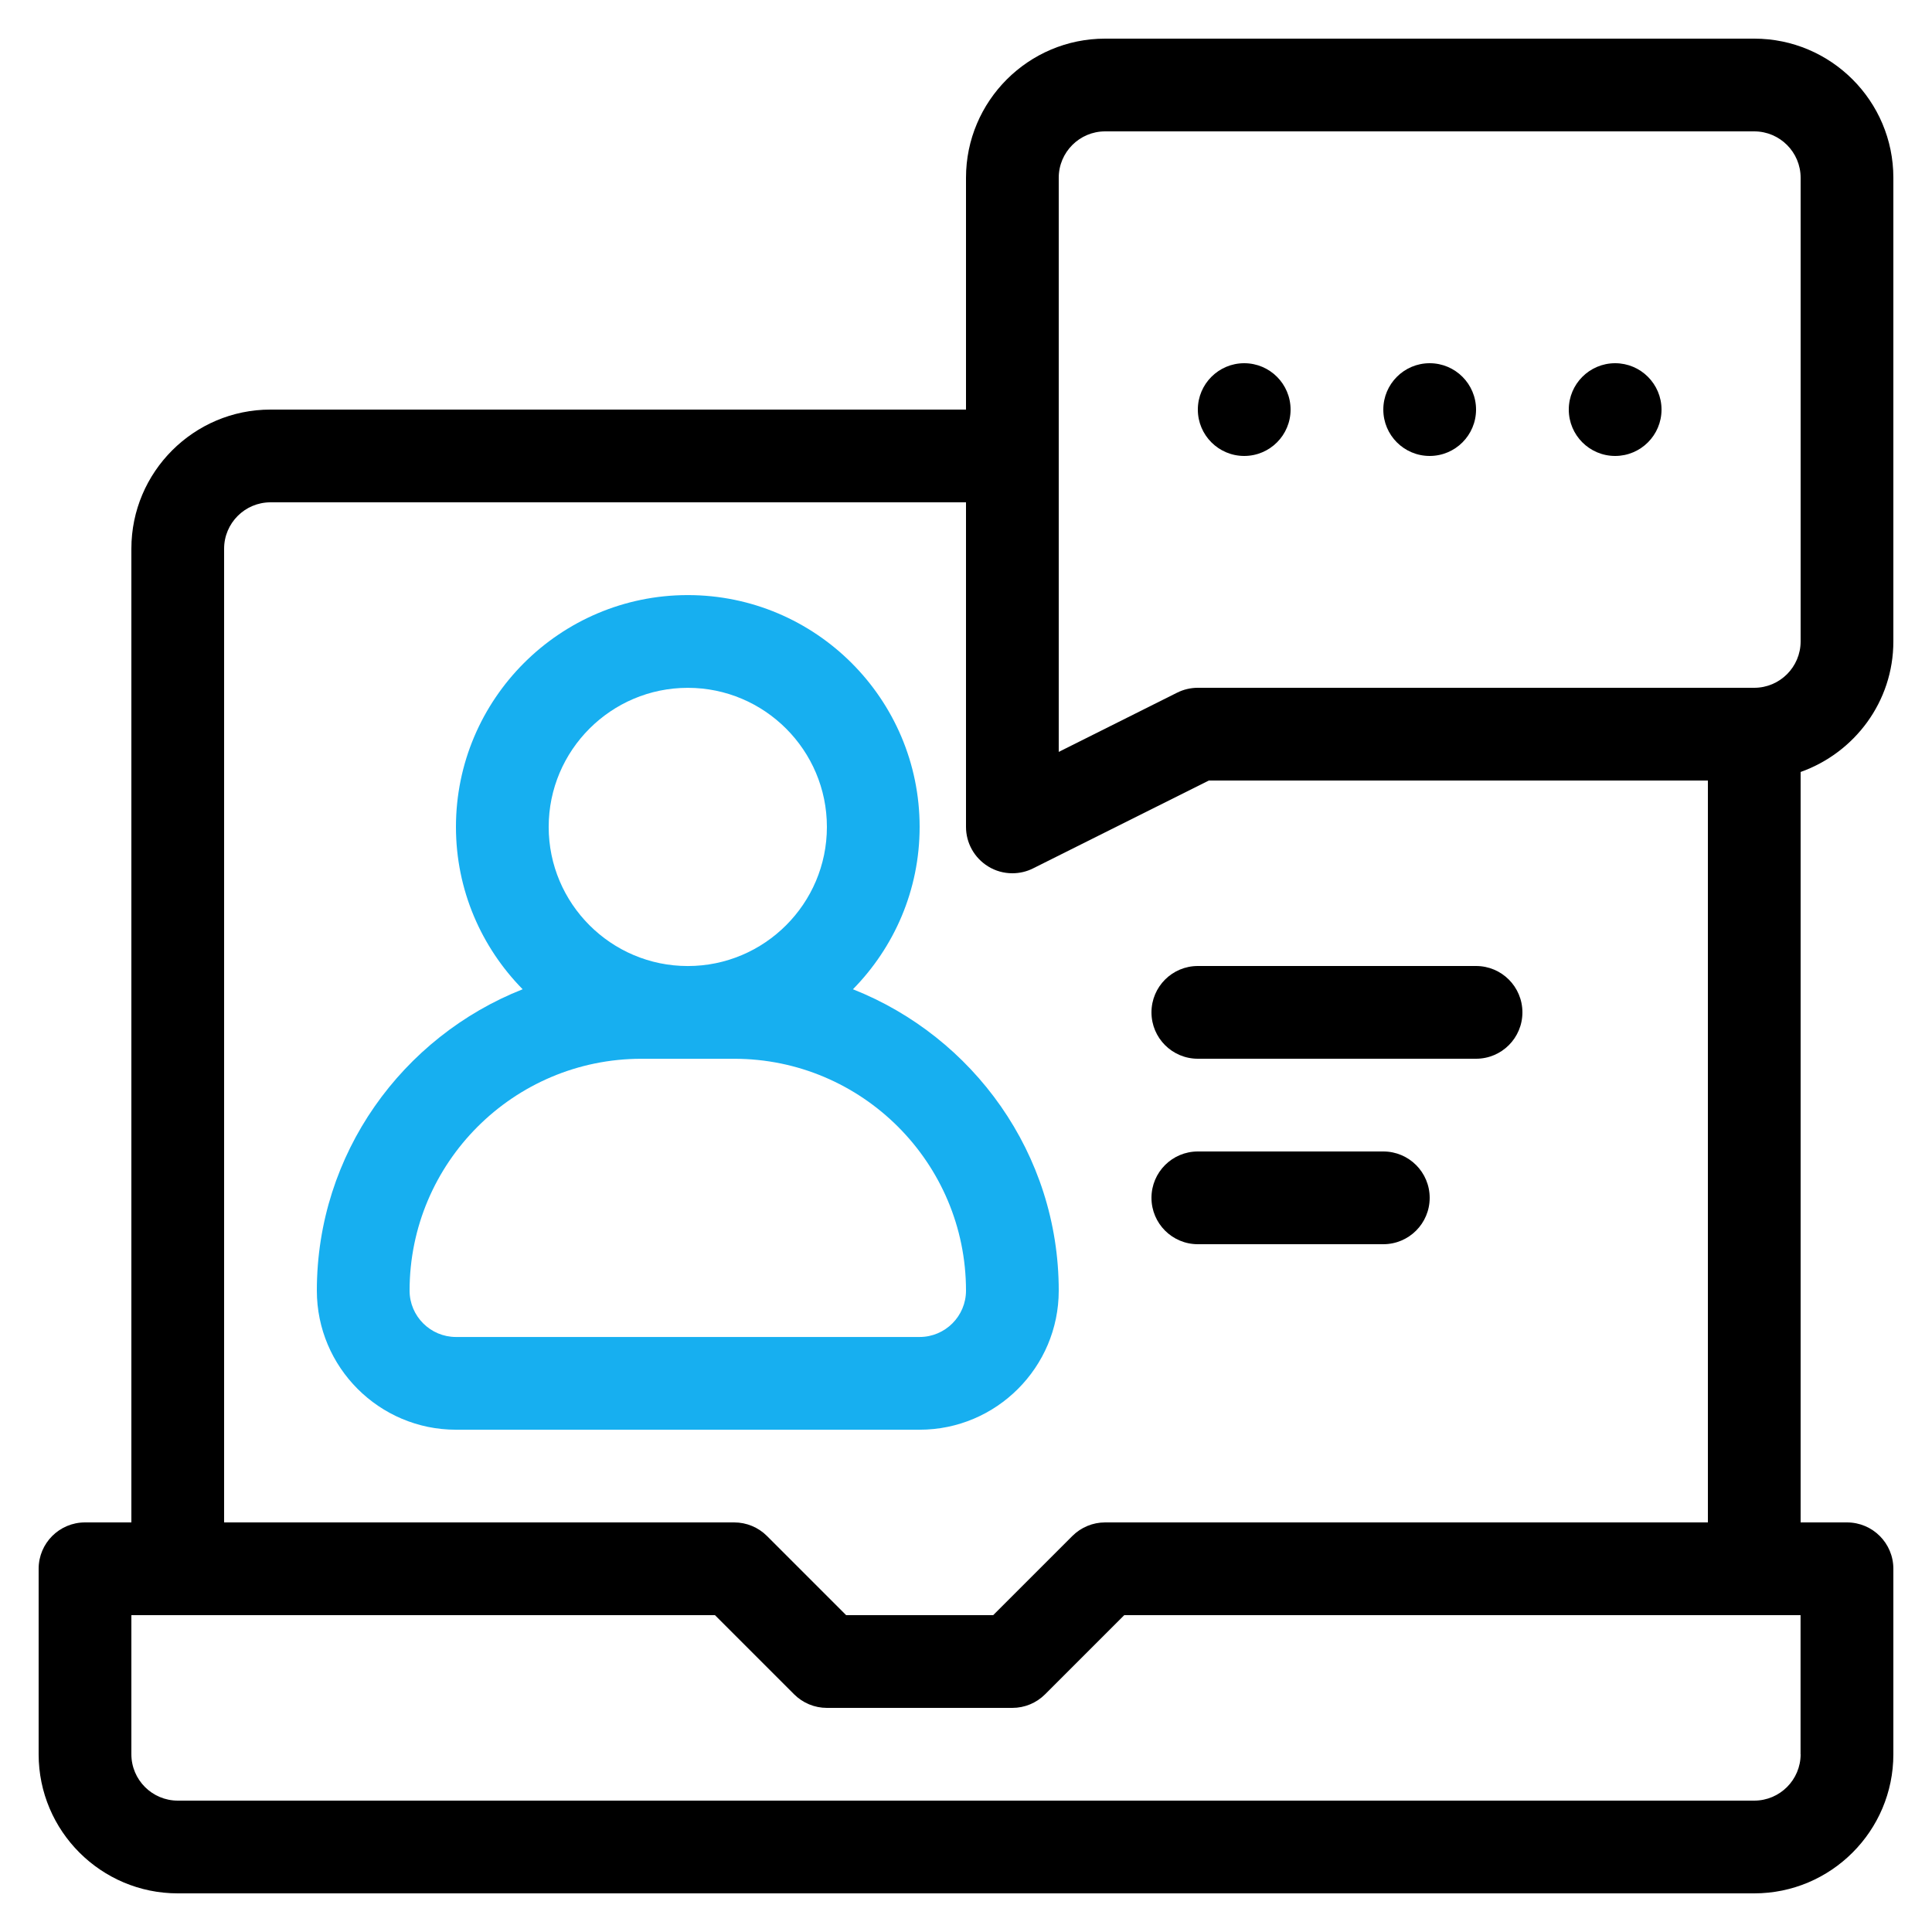
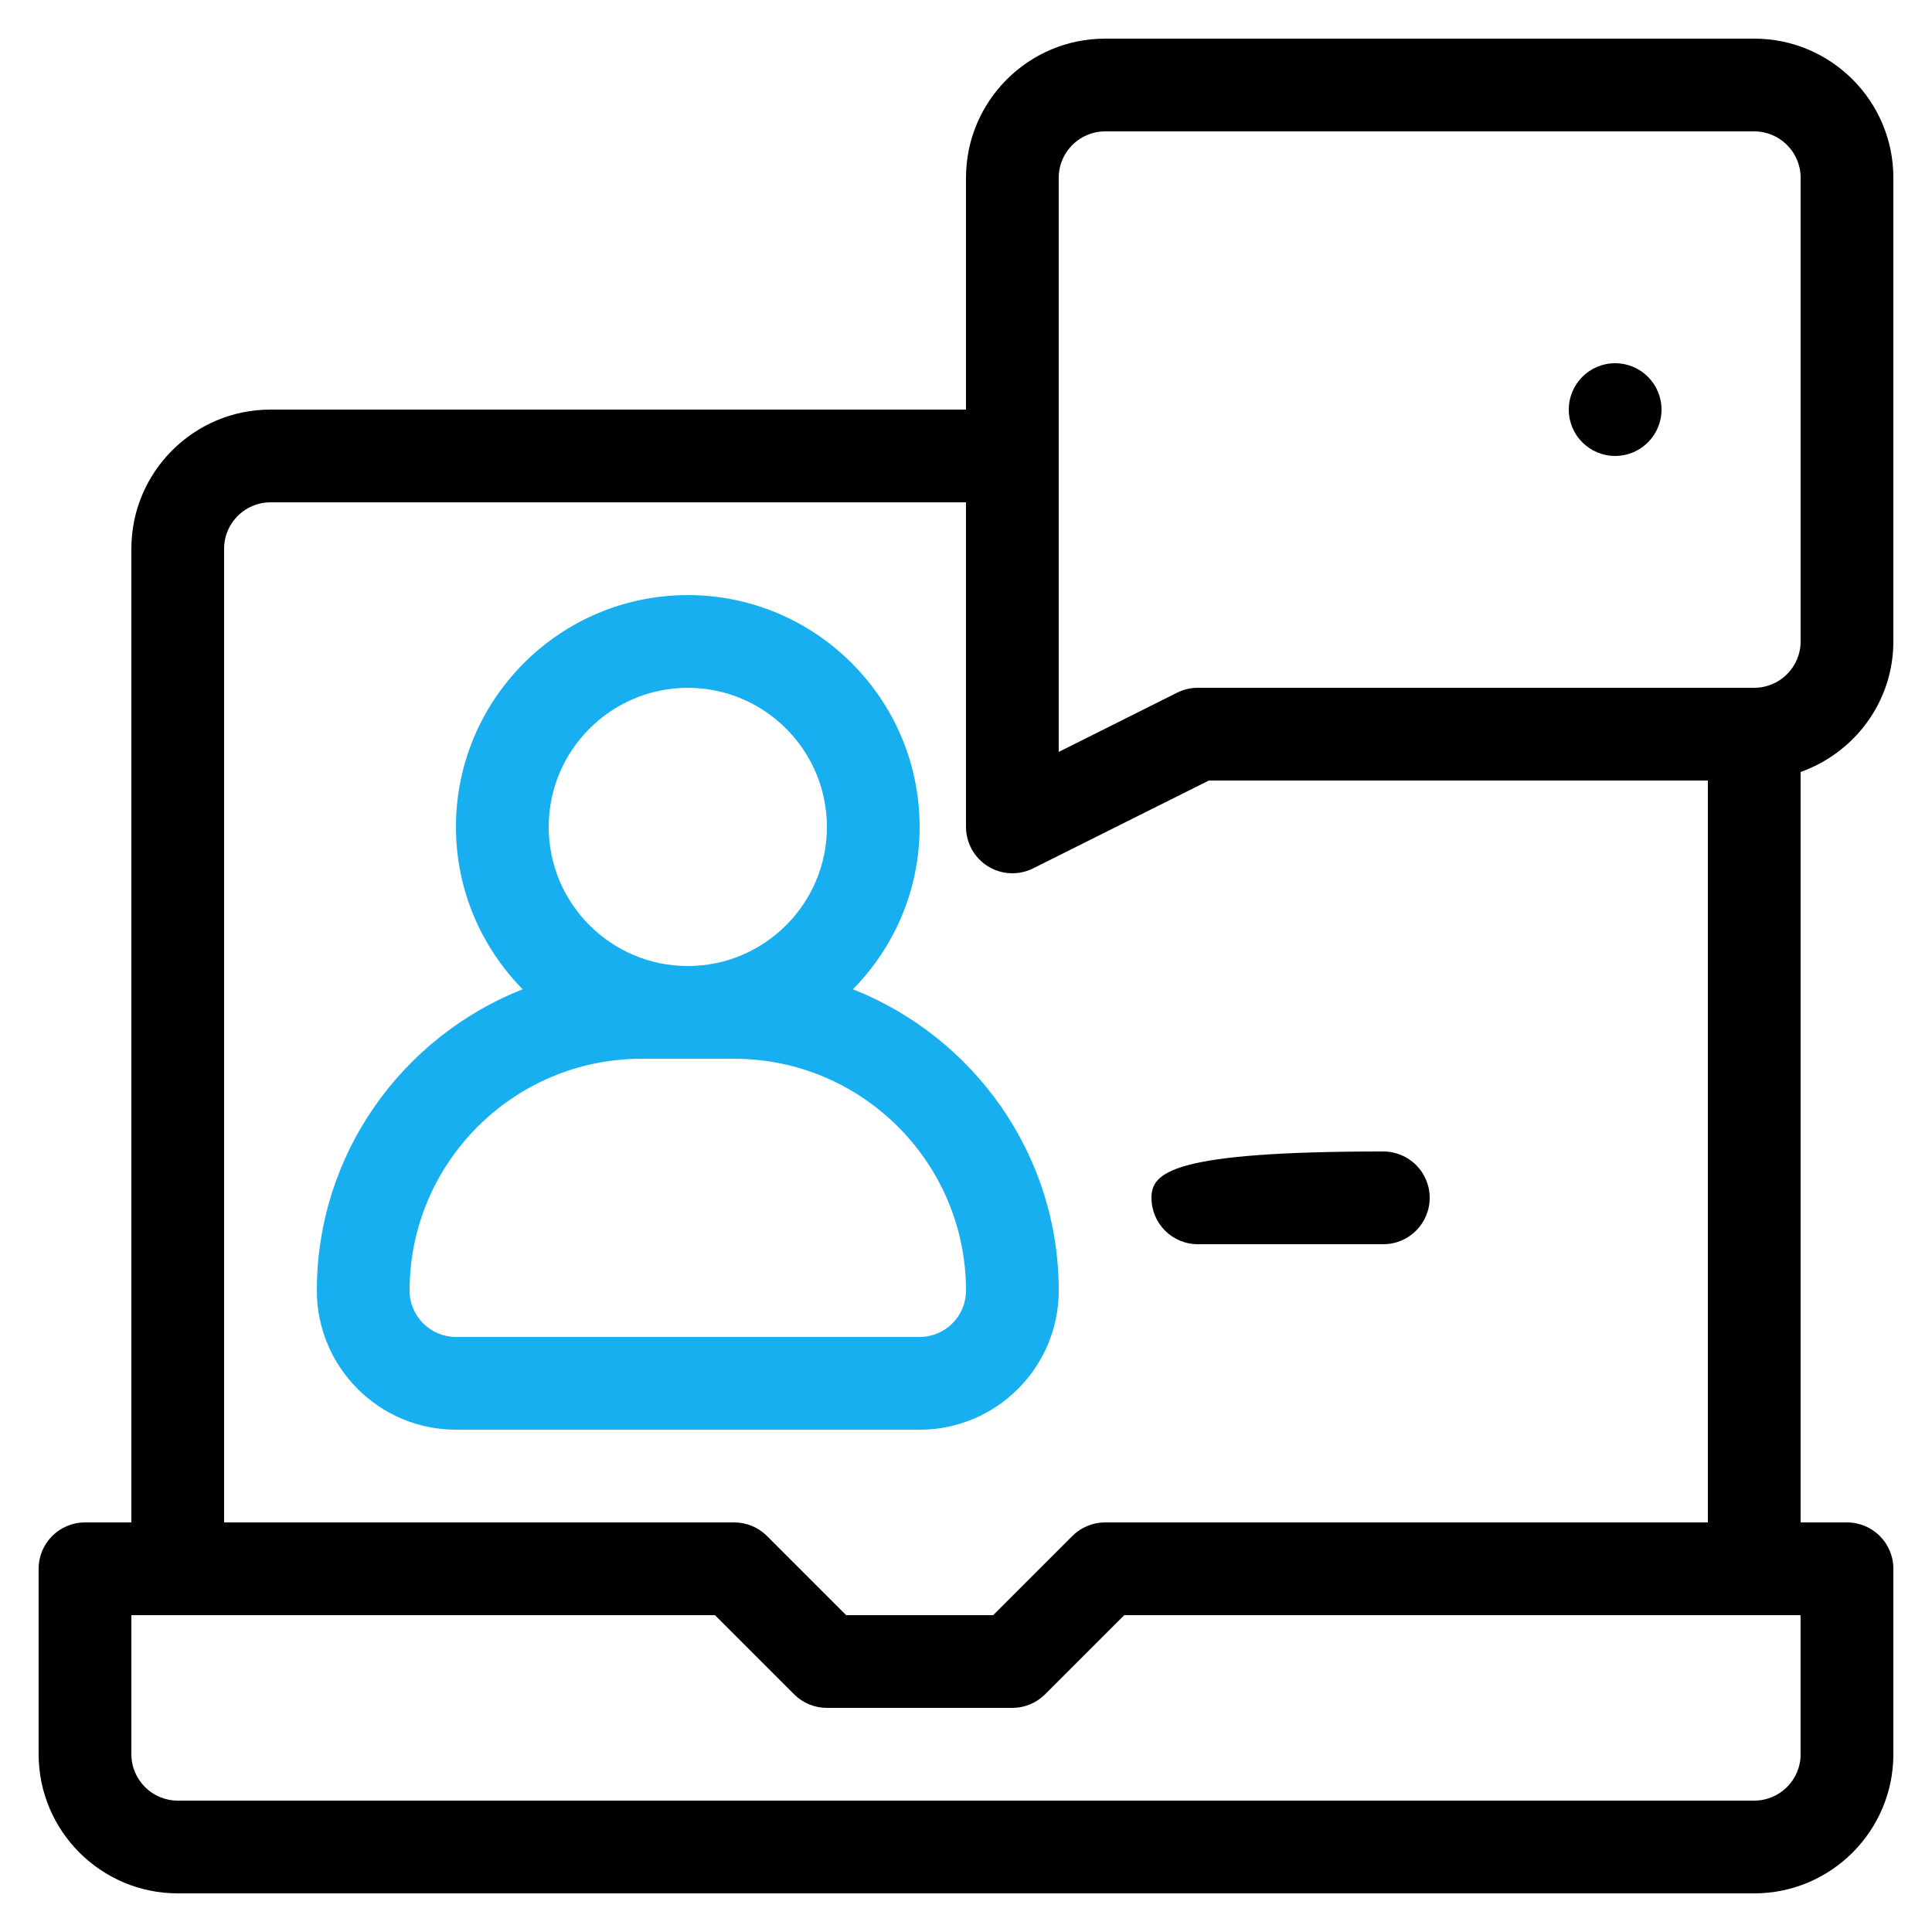
<svg xmlns="http://www.w3.org/2000/svg" width="54" height="54" viewBox="0 0 54 54" fill="none">
  <path d="M52.92 17.928V4.968C52.92 2.824 51.176 1.08 49.032 1.08H30.888C28.744 1.08 27 2.824 27 4.968V11.448H7.56C5.416 11.448 3.672 13.192 3.672 15.336V42.552H2.376C1.66 42.552 1.08 43.132 1.08 43.848V49.032C1.08 51.176 2.824 52.92 4.968 52.92H49.032C51.176 52.92 52.92 51.176 52.92 49.032V43.848C52.92 43.132 52.34 42.552 51.624 42.552H50.328V21.577C51.834 21.041 52.92 19.615 52.92 17.928ZM6.264 15.336C6.264 14.621 6.846 14.04 7.56 14.04H27V23.112C27 23.561 27.233 23.978 27.616 24.215C27.823 24.344 28.058 24.408 28.296 24.408C28.494 24.408 28.694 24.363 28.876 24.271L33.787 21.816H47.736V42.552H30.888C30.544 42.552 30.215 42.689 29.972 42.932L27.76 45.144H23.65L21.438 42.932C21.195 42.689 20.866 42.552 20.522 42.552H6.264V15.336ZM50.328 49.032C50.328 49.747 49.746 50.328 49.032 50.328H4.968C4.254 50.328 3.672 49.747 3.672 49.032V45.144H19.983L22.195 47.356C22.438 47.599 22.768 47.736 23.111 47.736H28.295C28.64 47.736 28.968 47.599 29.211 47.356L31.423 45.144H50.326V49.032H50.328ZM49.032 19.224H33.48C33.28 19.224 33.081 19.27 32.9 19.361L29.592 21.016V4.968C29.592 4.253 30.174 3.672 30.888 3.672H49.032C49.746 3.672 50.328 4.253 50.328 4.968V17.928C50.328 18.643 49.746 19.224 49.032 19.224Z" fill="black" />
  <path d="M29.592 36.073C29.592 32.245 27.2 28.98 23.84 27.65C24.991 26.479 25.704 24.88 25.704 23.113C25.704 19.54 22.798 16.633 19.224 16.633C15.651 16.633 12.744 19.54 12.744 23.113C12.744 24.88 13.458 26.48 14.608 27.65C11.248 28.979 8.856 32.244 8.856 36.073C8.856 38.217 10.601 39.961 12.744 39.961H25.704C27.848 39.961 29.592 38.217 29.592 36.073ZM19.224 19.225C21.368 19.225 23.112 20.969 23.112 23.113C23.112 25.257 21.368 27.001 19.224 27.001C17.081 27.001 15.336 25.257 15.336 23.113C15.336 20.969 17.081 19.225 19.224 19.225ZM11.448 36.073C11.448 32.5 14.355 29.593 17.928 29.593H20.52C24.094 29.593 27 32.5 27 36.073C27 36.788 26.418 37.369 25.704 37.369H12.744C12.031 37.369 11.448 36.788 11.448 36.073Z" fill="#17AFF0" />
-   <path d="M34.776 12.744C35.492 12.744 36.072 12.164 36.072 11.448C36.072 10.733 35.492 10.152 34.776 10.152C34.061 10.152 33.48 10.733 33.48 11.448C33.48 12.164 34.061 12.744 34.776 12.744Z" fill="black" />
-   <path d="M39.96 12.744C40.676 12.744 41.256 12.164 41.256 11.448C41.256 10.733 40.676 10.152 39.96 10.152C39.244 10.152 38.664 10.733 38.664 11.448C38.664 12.164 39.244 12.744 39.96 12.744Z" fill="black" />
  <path d="M45.144 12.744C45.859 12.744 46.44 12.164 46.44 11.448C46.44 10.733 45.859 10.152 45.144 10.152C44.428 10.152 43.848 10.733 43.848 11.448C43.848 12.164 44.428 12.744 45.144 12.744Z" fill="black" />
-   <path d="M33.48 29.592H41.256C41.972 29.592 42.552 29.012 42.552 28.296C42.552 27.58 41.972 27 41.256 27H33.48C32.764 27 32.184 27.58 32.184 28.296C32.184 29.012 32.764 29.592 33.48 29.592Z" fill="black" />
-   <path d="M33.48 34.776H38.664C39.38 34.776 39.96 34.196 39.96 33.48C39.96 32.764 39.38 32.184 38.664 32.184H33.48C32.764 32.184 32.184 32.764 32.184 33.48C32.184 34.196 32.764 34.776 33.48 34.776Z" fill="black" />
+   <path d="M33.48 34.776H38.664C39.38 34.776 39.96 34.196 39.96 33.48C39.96 32.764 39.38 32.184 38.664 32.184C32.764 32.184 32.184 32.764 32.184 33.48C32.184 34.196 32.764 34.776 33.48 34.776Z" fill="black" />
</svg>